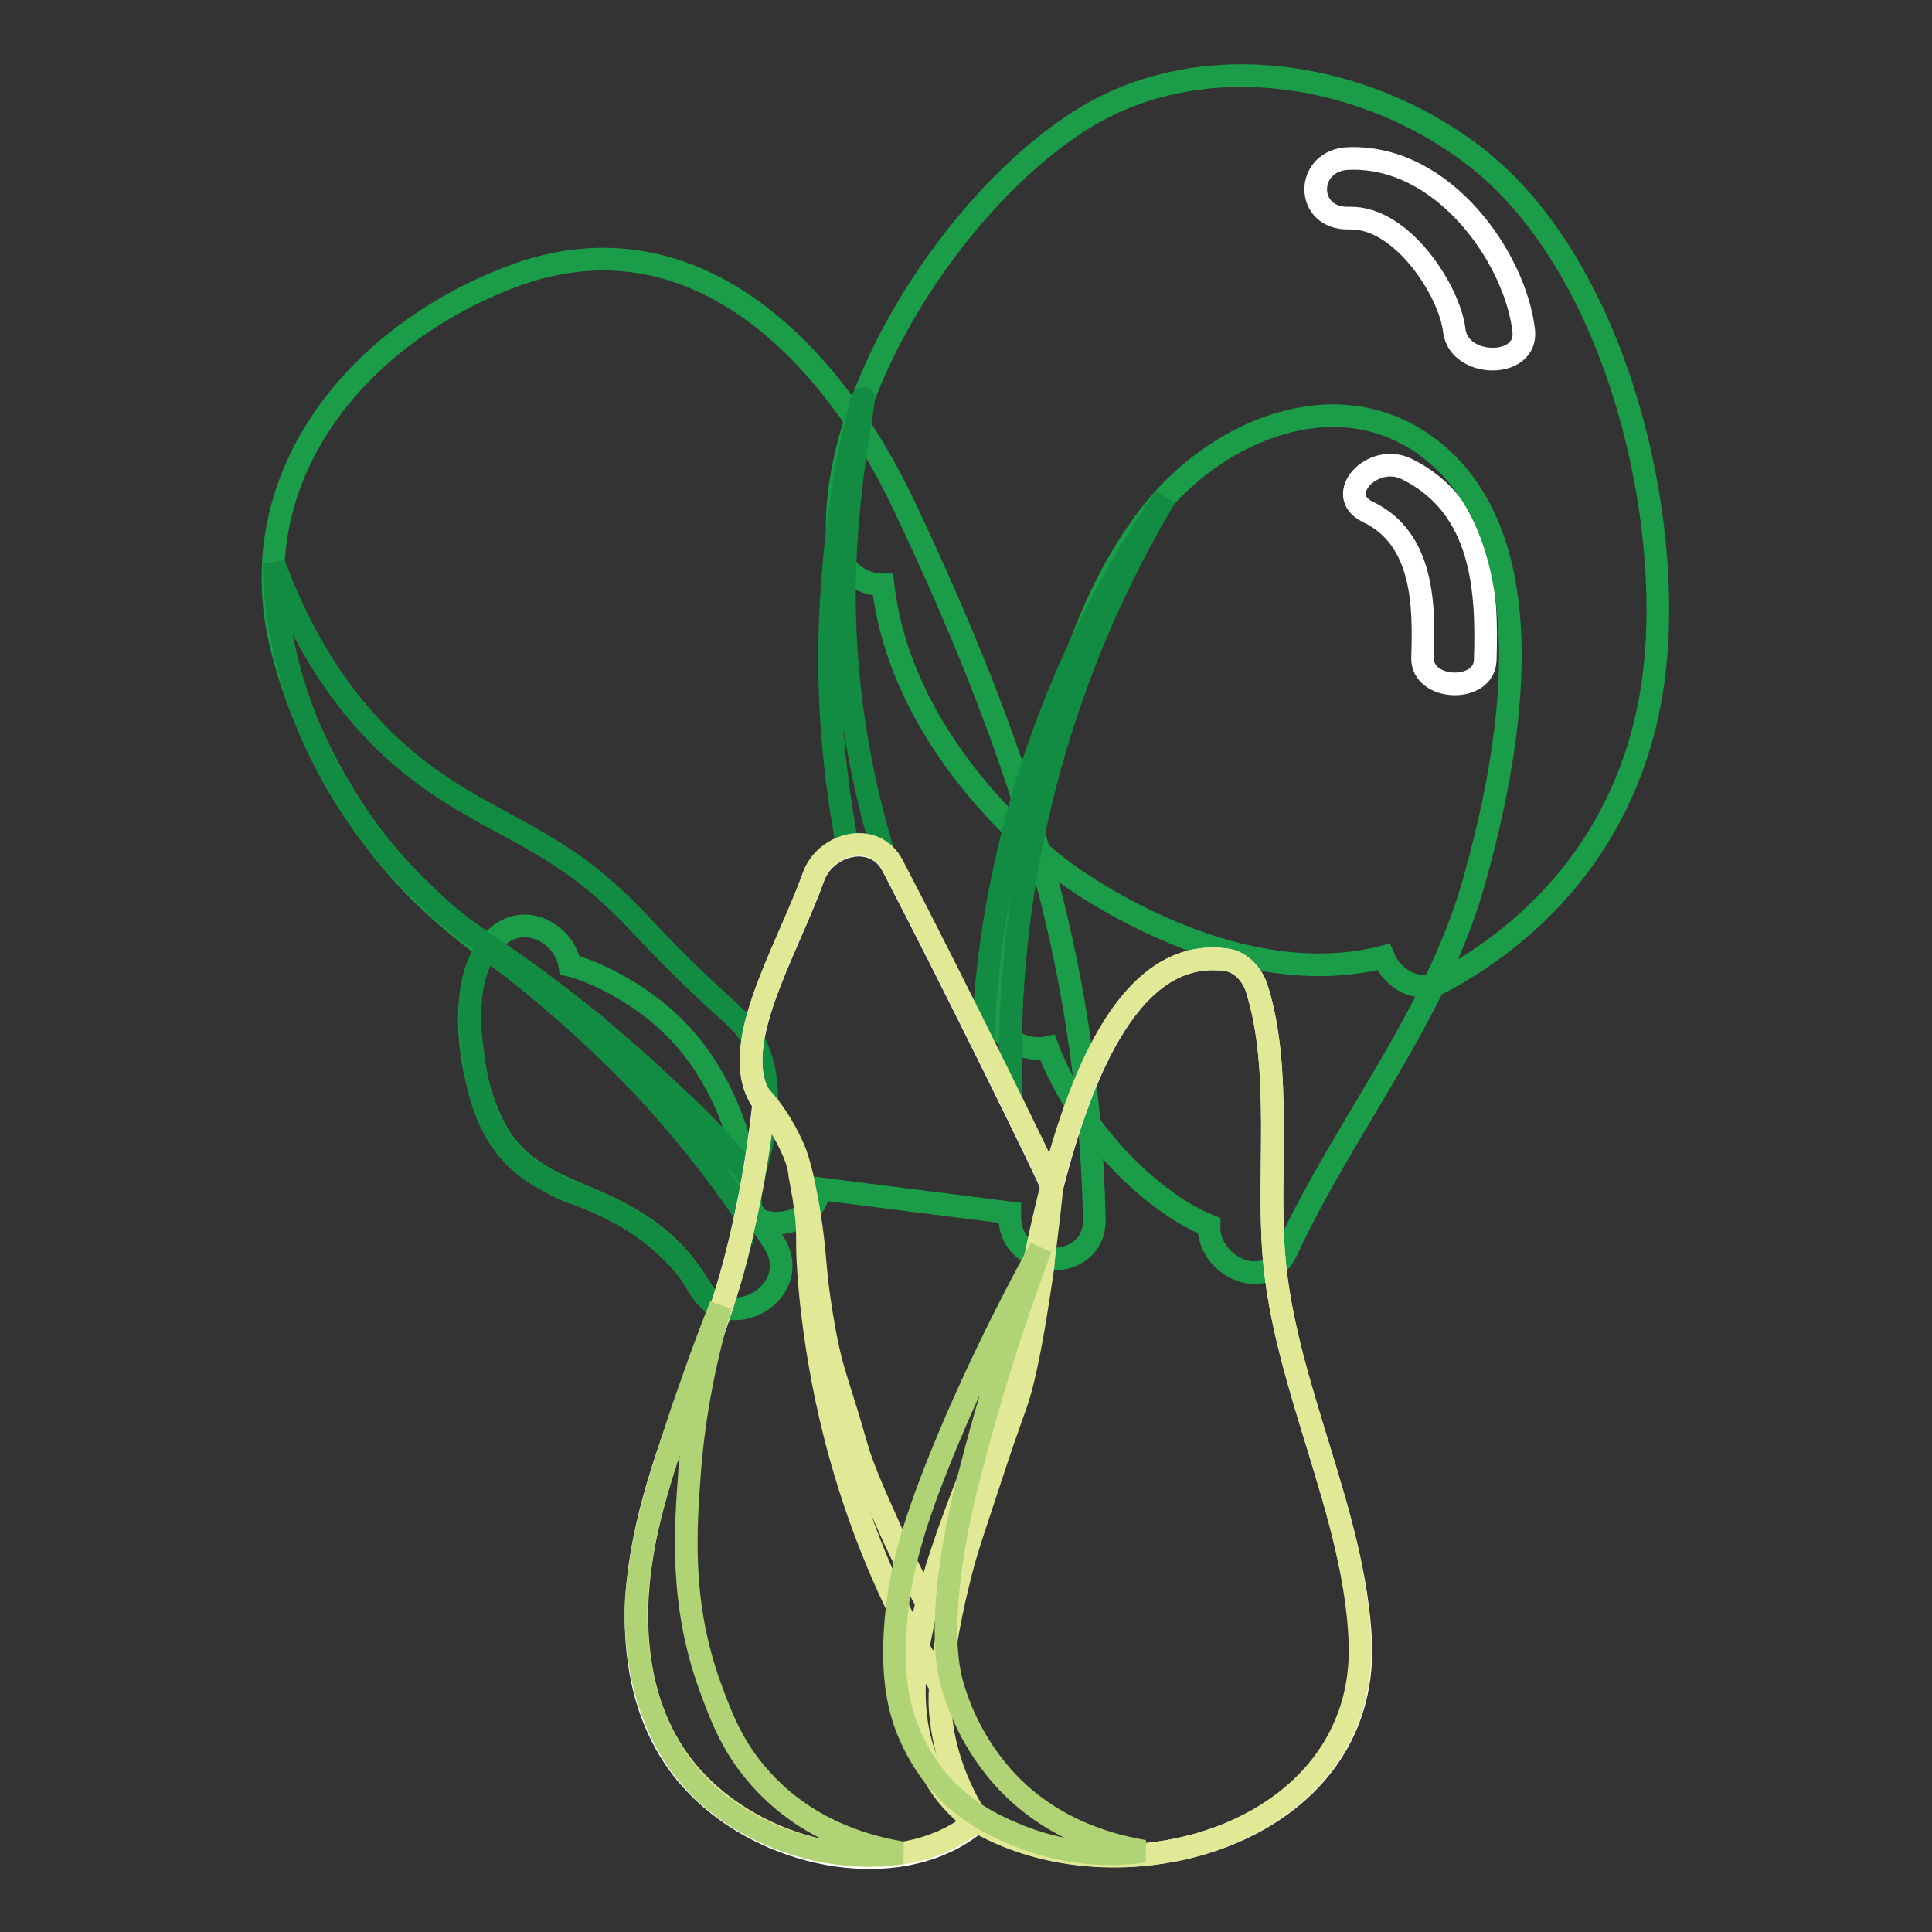
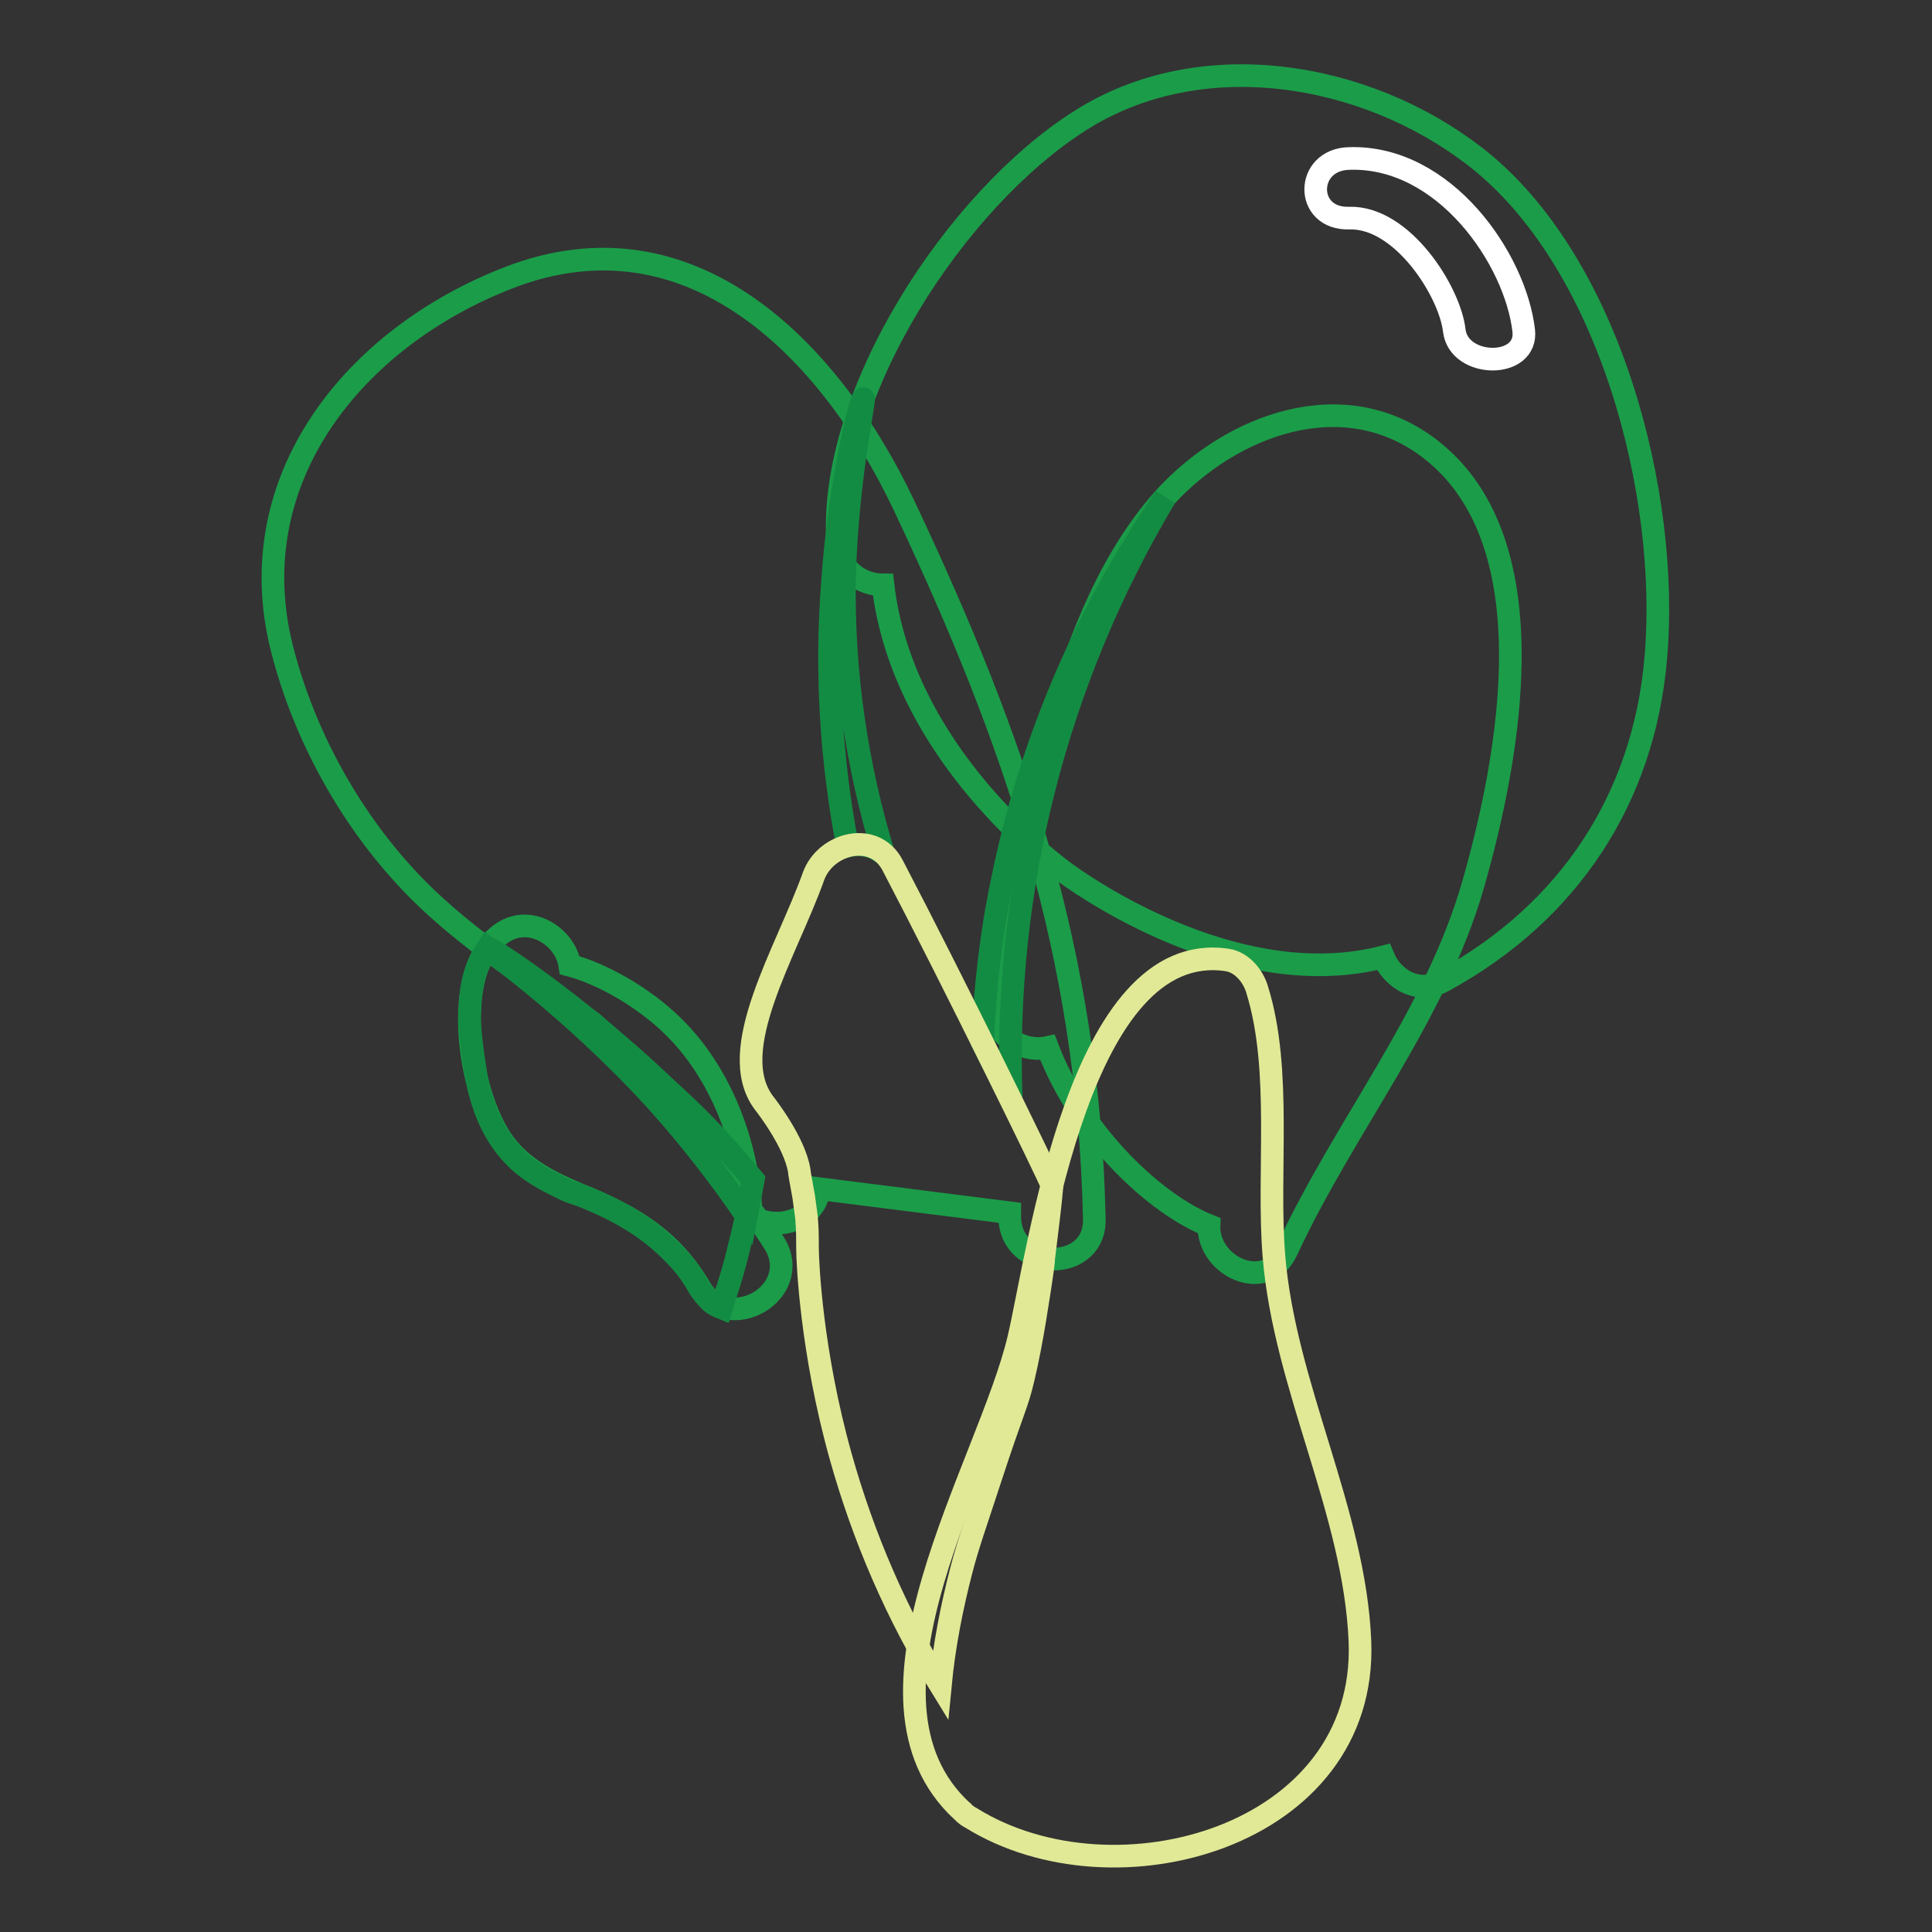
<svg xmlns="http://www.w3.org/2000/svg" version="1.1" x="0px" y="0px" viewBox="0 0 256 256" enable-background="new 0 0 256 256" xml:space="preserve">
  <rect x="0" y="0" width="256" height="256" fill="#333333" stroke="none" />
  <g>
-     <path stroke-width="3" fill-opacity="0" stroke="#ffffff" d="M181.2,67.8c7.6,3.6,7.5,12.7,7.3,19.4c-0.1,4.3,8.1,4.7,8.3,0.3c0.3-9.1-0.2-20.4-10.5-25.4 C181.8,60,176.7,65.6,181.2,67.8L181.2,67.8z" />
    <path stroke-width="3" fill-opacity="0" stroke="#1b9c49" d="M99.5,160.3c-0.3-7-3.1-17.3-10.4-24.4c-3.9-3.8-9.4-6.9-13.6-8c-0.6-4-5.9-7.3-9.8-3.6 c-6,5.6-3.4,21.2,1.1,27.2c2.5,3.4,6.2,5.2,10,6.8c6.9,2.8,12.1,5.8,16,12.4c3.7,6.3,13.6,0.6,9.9-5.8 C101.7,163.3,100.7,161.8,99.5,160.3z M195.4,20.7C180.9,9.5,159.1,5.8,143.1,16c-16.4,10.4-33.4,36.2-32.1,56 c0.2,3.6,3.2,5.5,6,5.5c2.6,22.4,22.8,37.2,24.5,38.4c3.5,2.5,23.1,15.7,41.8,10.9c1.2,2.9,4.6,5.1,8.1,3.1c16.4-9,26.4-24,28-42.7 C221.3,65.6,213.3,34.5,195.4,20.7z" />
    <path stroke-width="3" fill-opacity="0" stroke="#1b9c49" d="M119.8,67c-9.7-20.5-28.2-39.6-52.4-30.2c-20.4,7.9-35.6,26.6-30.1,48.9c3.1,12.4,10,24.5,19.2,33.3 c13.8,13.2,33.3,20.2,40.8,39.3c2.3,5.9,11,4.3,11.2-0.8l25.3,3.2c0,0.2,0,0.5,0,0.7c0.2,7.2,11.5,7.3,11.2,0 C144.2,126.4,134.6,98.3,119.8,67z" />
    <path stroke-width="3" fill-opacity="0" stroke="#1b9c49" d="M188.7,58.9c-11.8-8.3-26.9-1.9-35.3,8.1c-13.8,16.4-16.9,44.6-21.7,64.9c-1.1,4.8,3.5,7.7,7.1,6.9 c4.6,12,14.6,20.9,21.4,23.6c-0.2,5.4,7.6,9.1,10.3,3.3c7.7-16.6,19.6-30.8,24.7-48.5C200,100.4,205.7,70.9,188.7,58.9L188.7,58.9z " />
    <path stroke-width="3" fill-opacity="0" stroke="#138c43" d="M114.4,52.8c0.3,0-2.2,10.8-2.5,24c-0.2,12.3,1.6,24.6,5.2,36.4c-0.3-0.3-0.7-0.5-1-0.7 c-1.2-0.6-2.5-0.7-3.8-0.4c-2.2-11.5-2.9-23.2-2-34.8C111.2,63.9,114.1,52.7,114.4,52.8z M154.4,65.9C140,90,132.9,117.7,134,145.7 l-3.8-7.5c0.3-7.2,1.1-14.4,2.6-21.5C137.3,94.4,146.6,77.2,154.4,65.9L154.4,65.9z M64.6,125.6c0.2-0.2,8.4,5.1,17.6,13.1 c6.3,5.4,12.1,11.3,17.6,17.6l-0.9,4.8c-3.6-5.3-7.6-10.4-11.9-15.2C75.3,133.1,64.4,125.8,64.6,125.6z" />
-     <path stroke-width="3" fill-opacity="0" stroke="#138c43" d="M38.4,89c4.6,16.9,15.2,27.1,18.9,30.5c4.1,3.9,6.3,4.9,11.7,8.8c7.8,5.6,18.7,14.5,30.7,27.9 c3.2-10,1.9-15.8-0.5-19.4c-1-1.4-1.8-2-4.6-4.6c-6.5-6-9.4-9.5-12.2-12.2c-9.7-9.6-18.6-11-28.3-19c-5.6-4.6-12.7-12.5-17.8-26.3 C36.4,79.5,37.1,84.3,38.4,89L38.4,89z" />
    <path stroke-width="3" fill-opacity="0" stroke="#138c43" d="M64.6,125.6c-0.4,0.6-0.8,1.3-1.1,2c-1,2.2-1.1,4.1-1.2,5.6c-0.2,2.5,0.1,4.3,0.4,6.8 c0.2,1.3,0.4,2.7,0.7,4c0.5,2,1.5,5.8,4.6,9.1c2.1,2.2,4.4,3.3,6.4,4.3c1.8,0.9,1.8,0.6,4.1,1.6c1.8,0.8,5.4,2.4,8.8,5.3 c0,0,2.5,2.1,4,4.2c0.3,0.4,0.6,0.9,0.6,0.9c0.6,0.9,0.6,1.1,1,1.6c0.4,0.6,0.9,1.1,1.4,1.6c0.4,0.3,0.8,0.5,1.3,0.7 c0.6-2,1.3-4,1.9-6.3c0.5-2,1-4,1.4-5.9l0.9-4.8c-3.1-3.8-6.4-7.4-10-10.7c-1.3-1.2-3.7-3.4-5.7-5.1c-2.3-2.1-4.3-3.8-5.6-5 L64.6,125.6z" />
-     <path stroke-width="3" fill-opacity="0" stroke="#ffffff" d="M168.8,166.4c-0.9-11,1.1-24.5-2.2-35.2c-0.5-1.8-2-3.7-4-4c-12.6-1.9-19.3,14.9-23.2,30.1 c-0.4-1.3-13.3-27.5-21.1-42.5c-2.4-4.7-8.9-3-10.5,1.4c-3.6,10.1-11.8,23-6.6,30c-0.3,2.7-0.8,6.7-1.7,11.5 c-2.1,10.8-3.9,16.2-7.9,26.5c-4.3,11.2-8.7,23.8-6.9,36.1c0.9,6.4,3.4,11.6,6.9,15.5c8.7,9.7,24.6,13.3,34.8,7.7 c1.1-0.6,2.1-1.3,3.1-2.1c0,0,0,0,0-0.1c19.1,11.1,51.8,1.8,50.8-23.7C179.5,200.3,170.2,183.7,168.8,166.4z M104.2,150.6 c0.5,0.9,0.9,1.8,1.3,2.8c-0.1-0.4-0.3-0.7-0.4-1C104.8,151.8,104.5,151.2,104.2,150.6z M121.7,218.4L121.7,218.4L121.7,218.4 C121.7,218.3,121.7,218.3,121.7,218.4L121.7,218.4z" />
    <path stroke-width="3" fill-opacity="0" stroke="#e1e996" d="M118.3,114.7c-2.4-4.7-8.9-3-10.5,1.4c-3.6,10.1-11.8,23-6.6,30c0.4,0.5,4.1,5.3,4.7,9 c0,0.3,0.3,1.8,0.6,3.5c0.3,2.2,0.4,2.9,0.4,3.2c0.1,1.2,0.1,2.4,0.1,3.6c0,1.8,0.5,13.7,4.4,27.6c3,10.7,7.4,20.9,13.2,30.3 c0.5-5.2,1.5-10.3,2.8-15.3c0.8-3.1,1.8-5.9,3.7-11.7c3.4-10.4,3.6-9.9,4.5-13.7c1.2-5,2.1-11.5,2.3-12.7c0.2-1.3,0.4-2.7,0.4-3.2 c0.5-4,0.9-7.3,1.1-9.6C139.1,156.1,126.2,129.8,118.3,114.7z" />
    <path stroke-width="3" fill-opacity="0" stroke="#e1e996" d="M168.8,166.4c-0.9-11,1.1-24.5-2.2-35.2c-0.5-1.8-2-3.7-4-4c-19.5-2.9-24.9,38.5-27.6,50.1 c-4,17-23.8,47.7-7.5,62.7c0,0,0.1,0,0.1,0.1c0.3,0.3,0.7,0.6,1.1,0.8c19,11.8,52.5,2.5,51.5-23.4 C179.5,200.3,170.2,183.7,168.8,166.4z" />
-     <path stroke-width="3" fill-opacity="0" stroke="#e1e996" d="M126.7,235.6c-1-2.5-1.7-5.1-2-7.8c-0.2-1.5-0.2-2.9-0.1-4.4c-0.5-0.9-1.1-1.8-1.6-2.7 c-0.5-0.8-0.9-1.6-1.3-2.4c0.1-0.7,0.2-1.4,0.4-2.2c0.2-1.2,0.5-2.4,0.8-3.5c-2-3.7-3.9-7.5-5.6-11.4c-2.6-5.7-3.5-8.4-3.7-9.2 c-0.3-0.9-0.4-1.4-1.3-4.4c-1.3-4.1-1.4-4.5-1.8-5.8c-0.7-2.4-1.2-4.9-1.6-7.4c-1.1-6.6-0.7-7.5-1.7-13.8c-0.9-5.4-1.6-7.3-2-8.3 c-1-2.3-2.3-4.5-3.9-6.4c-0.3,2.7-0.8,6.7-1.7,11.5c-2.1,10.8-3.9,16.2-7.9,26.5c-4.3,11.2-8.7,23.8-6.9,36.1 c0.9,6.4,3.4,11.6,6.9,15.5c8.7,9.7,24.6,13.4,34.8,7.7c1.1-0.6,2.1-1.3,3.1-2.1C128.4,239.4,127.5,237.5,126.7,235.6z" />
-     <path stroke-width="3" fill-opacity="0" stroke="#afd375" d="M85.1,205.7c-0.6,3.9-1,6.4-0.8,9.9c0.2,3.1,0.7,14,9.1,21.9c2.8,2.6,6.1,4.6,9.6,6 c5.3,2.1,10.9,2.8,16.5,2c-3.5-0.6-12.1-2.4-18.7-9.8c-3.7-4.1-5.2-8.1-6.7-12.2c-4-11-3.3-20.7-2.7-28.8c0.6-7.4,2-14.6,4.1-21.7 c-2.2,5.5-3.8,10.2-5,13.6C86.4,198.8,85.6,202.9,85.1,205.7L85.1,205.7z M118.9,212.9c-1.1,9.3,0.4,14.2,1.7,17.1 c1.2,2.7,2.8,5.2,4.9,7.3c3.5,3.5,7.2,5,9.6,6c5.3,2.1,10.9,2.8,16.5,2c-3.5-0.6-12.1-2.4-18.7-9.8c-3.1-3.5-5.4-7.7-6.7-12.2 c-2.5-8.6,1.2-24,2.2-27.6c2.6-10.3,5.8-20.4,9.5-30.3c-5,9.1-8.7,17-11.3,23C121.1,201.2,119.6,207.3,118.9,212.9z" />
    <path stroke-width="3" fill-opacity="0" stroke="#ffffff" d="M178.8,28.9c7-0.2,13.3,9.7,13.9,14.9c0.6,5,9.8,5.1,9.2,0c-1.1-9.5-10.5-23.2-23.1-22.8 C172.9,21.1,172.8,29.1,178.8,28.9z" />
  </g>
</svg>